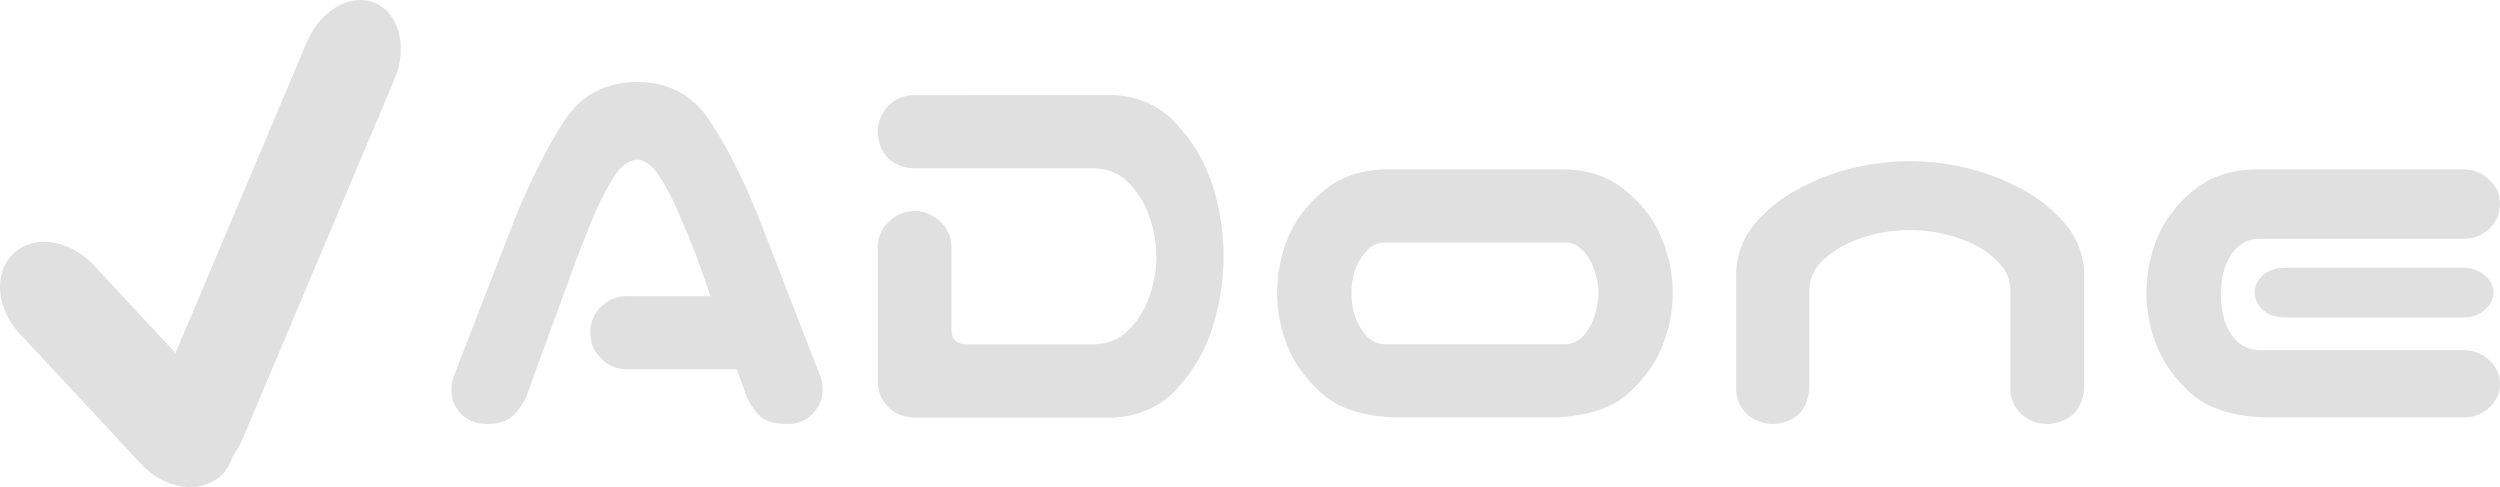
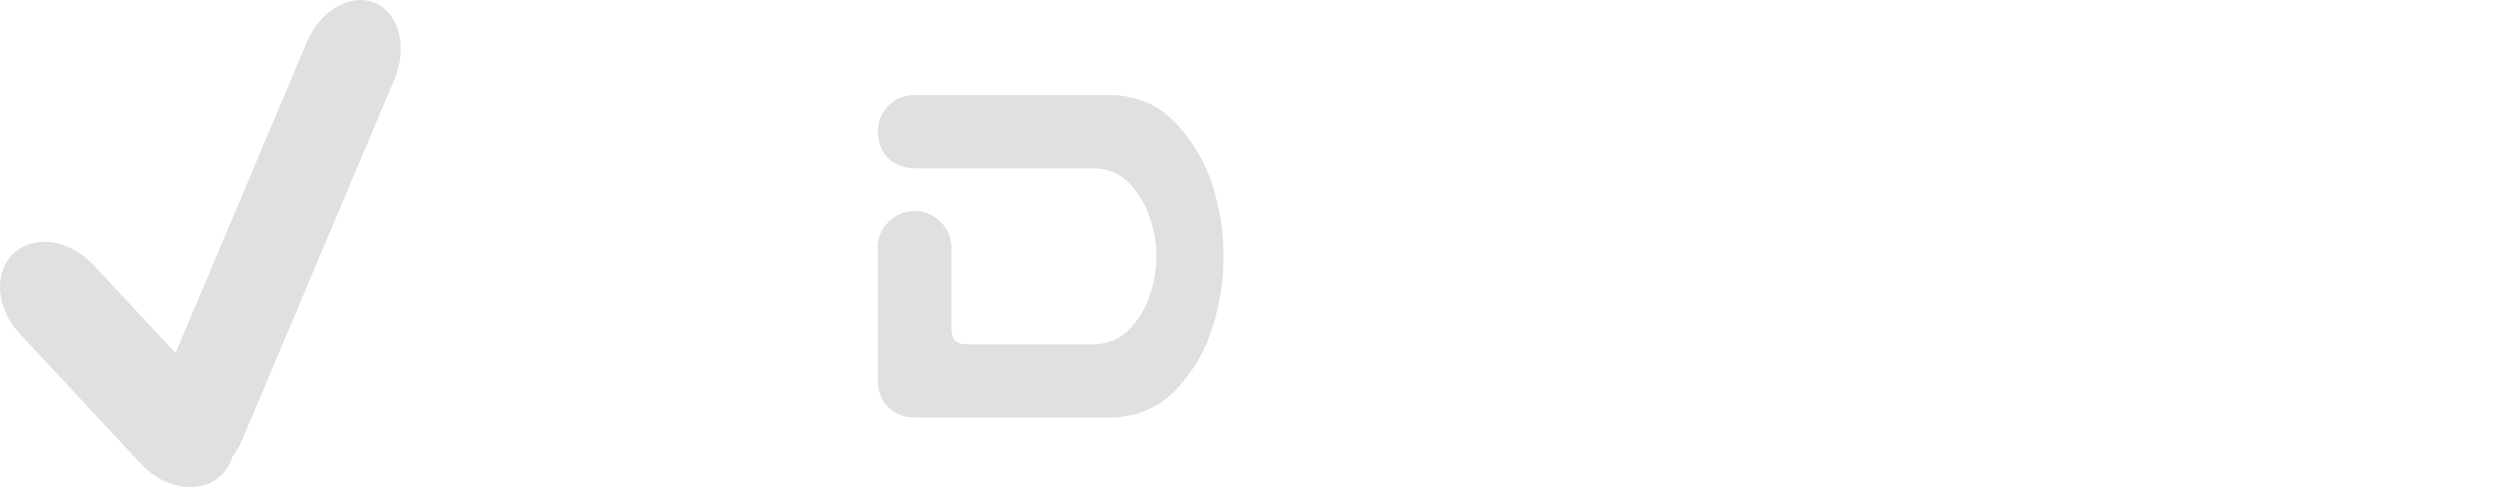
<svg xmlns="http://www.w3.org/2000/svg" xmlns:ns1="http://www.inkscape.org/namespaces/inkscape" xmlns:ns2="http://sodipodi.sourceforge.net/DTD/sodipodi-0.dtd" width="86.922mm" height="16.935mm" viewBox="0 0 86.922 16.935" version="1.1" id="svg140664" ns1:version="1.1.1 (3bf5ae0d25, 2021-09-20)" ns2:docname="adone-gray.svg">
  <ns2:namedview id="namedview140666" pagecolor="#ffffff" bordercolor="#666666" borderopacity="1.0" ns1:pageshadow="2" ns1:pageopacity="0.0" ns1:pagecheckerboard="0" ns1:document-units="mm" showgrid="false" fit-margin-top="0" fit-margin-left="0" fit-margin-right="0" fit-margin-bottom="0" ns1:zoom="5.1241863" ns1:cx="242.28237" ns1:cy="40.299081" ns1:window-width="3840" ns1:window-height="2031" ns1:window-x="0" ns1:window-y="29" ns1:window-maximized="1" ns1:current-layer="layer1" />
  <defs id="defs140661" />
  <g ns1:label="Layer 1" ns1:groupmode="layer" id="layer1" transform="translate(-128.791,-21.274)">
    <path id="rect139878" style="fill:#e0e0e0;fill-opacity:1;stroke:none;stroke-width:0.3;stroke-opacity:1" d="m 141.338,21.274 c -0.729,-0.008 -1.5,0.566 -1.883,1.474 l -4.561,10.801 -2.852,-3.062 c -0.826,-0.887 -2.063,-1.069 -2.774,-0.407 -0.711,0.662 -0.617,1.908 0.209,2.796 l 4.217,4.529 c 0.826,0.887 2.063,1.069 2.774,0.407 0.196,-0.182 0.33,-0.408 0.405,-0.659 0.134,-0.179 0.252,-0.38 0.346,-0.603 l 5.284,-12.514 c 0.472,-1.117 0.171,-2.303 -0.673,-2.659 -0.158,-0.067 -0.324,-0.099 -0.492,-0.101 z" />
    <g aria-label="ADone" id="text139966" style="font-size:19.454px;line-height:1.25;font-family:Farro;-inkscape-font-specification:Farro;letter-spacing:0px;word-spacing:0px;stroke-width:0.811;fill:#e0e0e0;fill-opacity:1">
-       <path d="m 149.315,32.844 q 0,-0.532 0.361,-0.893 0.38,-0.38 0.912,-0.38 h 2.907 l -0.494,-1.406 q -0.304,-0.779 -0.608,-1.463 -0.285,-0.703 -0.665,-1.273 -0.342,-0.57 -0.779,-0.608 -0.456,0.038 -0.817,0.608 -0.361,0.57 -0.665,1.273 -0.285,0.684 -0.589,1.463 l -1.805,4.939 q -0.19,0.399 -0.494,0.665 -0.285,0.247 -0.874,0.247 -0.551,0 -0.912,-0.38 -0.342,-0.38 -0.304,-0.912 0.019,-0.247 0.114,-0.456 l 2.09,-5.395 q 0.874,-2.128 1.748,-3.439 0.855,-1.292 2.508,-1.311 1.634,0.019 2.489,1.311 0.874,1.273 1.748,3.439 l 2.09,5.395 q 0.095,0.209 0.114,0.456 0.038,0.532 -0.323,0.912 -0.342,0.38 -0.893,0.38 -0.627,0 -0.931,-0.247 -0.285,-0.266 -0.475,-0.665 l -0.361,-0.988 h -3.819 q -0.532,0 -0.893,-0.38 -0.38,-0.361 -0.38,-0.893 z" style="font-family:'Nico Moji';-inkscape-font-specification:'Nico Moji';fill:#e0e0e0;fill-opacity:1" id="path140746" />
      <path d="m 167.534,24.58 q 1.33,0.076 2.185,1.026 0.855,0.931 1.235,2.128 0.38,1.197 0.38,2.451 0,1.254 -0.38,2.451 -0.361,1.197 -1.235,2.147 -0.855,0.931 -2.185,1.007 h -6.991 q -0.513,-0.019 -0.874,-0.361 -0.342,-0.361 -0.361,-0.874 v -4.711 q 0.019,-0.532 0.399,-0.874 0.38,-0.361 0.912,-0.361 0.513,0.019 0.874,0.38 0.361,0.342 0.38,0.855 v 2.888 q 0,0.513 0.532,0.513 h 4.483 q 0.722,-0.038 1.197,-0.551 0.475,-0.513 0.684,-1.159 0.228,-0.665 0.228,-1.349 0,-0.684 -0.228,-1.33 -0.209,-0.665 -0.684,-1.178 -0.475,-0.513 -1.197,-0.551 h -6.345 q -1.14,-0.095 -1.235,-1.235 0,-0.532 0.342,-0.912 0.361,-0.38 0.893,-0.399 z" style="font-family:'Nico Moji';-inkscape-font-specification:'Nico Moji';fill:#e0e0e0;fill-opacity:1" id="path140748" />
-       <path d="m 177.337,35.789 q -1.672,-0.057 -2.527,-0.779 -0.855,-0.741 -1.235,-1.653 -0.38,-0.931 -0.38,-1.881 0,-0.988 0.361,-1.9 0.38,-0.931 1.235,-1.653 0.874,-0.741 2.204,-0.76 h 6.155 q 1.33,0.019 2.185,0.76 0.874,0.722 1.235,1.653 0.38,0.912 0.38,1.9 0,0.95 -0.38,1.881 -0.38,0.912 -1.235,1.653 -0.855,0.722 -2.527,0.779 z m -0.418,-6.079 q -0.361,0 -0.627,0.304 -0.266,0.285 -0.399,0.684 -0.114,0.38 -0.114,0.76 0,0.399 0.114,0.798 0.133,0.38 0.399,0.684 0.266,0.285 0.627,0.304 h 6.307 q 0.361,-0.019 0.627,-0.304 0.266,-0.304 0.38,-0.684 0.133,-0.399 0.133,-0.798 0,-0.38 -0.133,-0.76 -0.114,-0.399 -0.38,-0.684 -0.266,-0.304 -0.627,-0.304 z" style="font-family:'Nico Moji';-inkscape-font-specification:'Nico Moji';fill:#e0e0e0;fill-opacity:1" id="path140750" />
-       <path d="m 195.195,26.879 q 0.988,0 1.938,0.228 0.969,0.228 1.843,0.684 0.874,0.437 1.539,1.178 0.684,0.741 0.741,1.767 v 0.798 3.249 q -0.114,1.14 -1.254,1.235 -0.532,0 -0.931,-0.342 -0.38,-0.361 -0.38,-0.893 v -0.836 -2.622 q -0.038,-0.589 -0.456,-0.969 -0.399,-0.399 -0.912,-0.627 -0.494,-0.228 -1.045,-0.342 -0.532,-0.114 -1.083,-0.114 -0.551,0 -1.102,0.114 -0.532,0.114 -1.045,0.342 -0.494,0.228 -0.912,0.627 -0.399,0.38 -0.437,0.969 v 2.622 0.836 q -0.095,1.14 -1.235,1.235 -0.532,0 -0.931,-0.342 -0.38,-0.361 -0.38,-0.893 v -3.249 -0.798 q 0.057,-1.026 0.722,-1.767 0.665,-0.741 1.539,-1.178 0.874,-0.456 1.824,-0.684 0.969,-0.228 1.957,-0.228 z" style="font-family:'Nico Moji';-inkscape-font-specification:'Nico Moji';fill:#e0e0e0;fill-opacity:1" id="path140752" />
-       <path d="m 207.563,35.789 q -1.672,-0.057 -2.527,-0.779 -0.855,-0.741 -1.235,-1.653 -0.38,-0.931 -0.38,-1.881 0,-0.988 0.361,-1.9 0.38,-0.931 1.235,-1.653 0.874,-0.741 2.204,-0.76 h 7.219 q 0.532,0 0.893,0.361 0.38,0.342 0.38,0.836 0,0.513 -0.38,0.874 -0.361,0.342 -0.893,0.342 h -7.105 q -0.418,0 -0.741,0.285 -0.304,0.285 -0.456,0.741 -0.133,0.456 -0.133,0.893 0,0.475 0.133,0.931 0.152,0.456 0.456,0.741 0.323,0.266 0.741,0.285 h 7.105 q 0.532,0 0.893,0.342 0.38,0.342 0.38,0.817 0,0.494 -0.38,0.836 -0.361,0.342 -0.893,0.342 z m 7.922,-4.351 q 0,0.361 -0.323,0.627 -0.285,0.247 -0.722,0.247 h -6.212 q -0.437,0 -0.741,-0.247 -0.304,-0.266 -0.304,-0.627 0,-0.342 0.304,-0.608 0.304,-0.247 0.741,-0.247 h 6.212 q 0.437,0 0.741,0.266 0.304,0.247 0.304,0.589 z" style="font-family:'Nico Moji';-inkscape-font-specification:'Nico Moji';fill:#e0e0e0;fill-opacity:1" id="path140754" />
    </g>
  </g>
</svg>